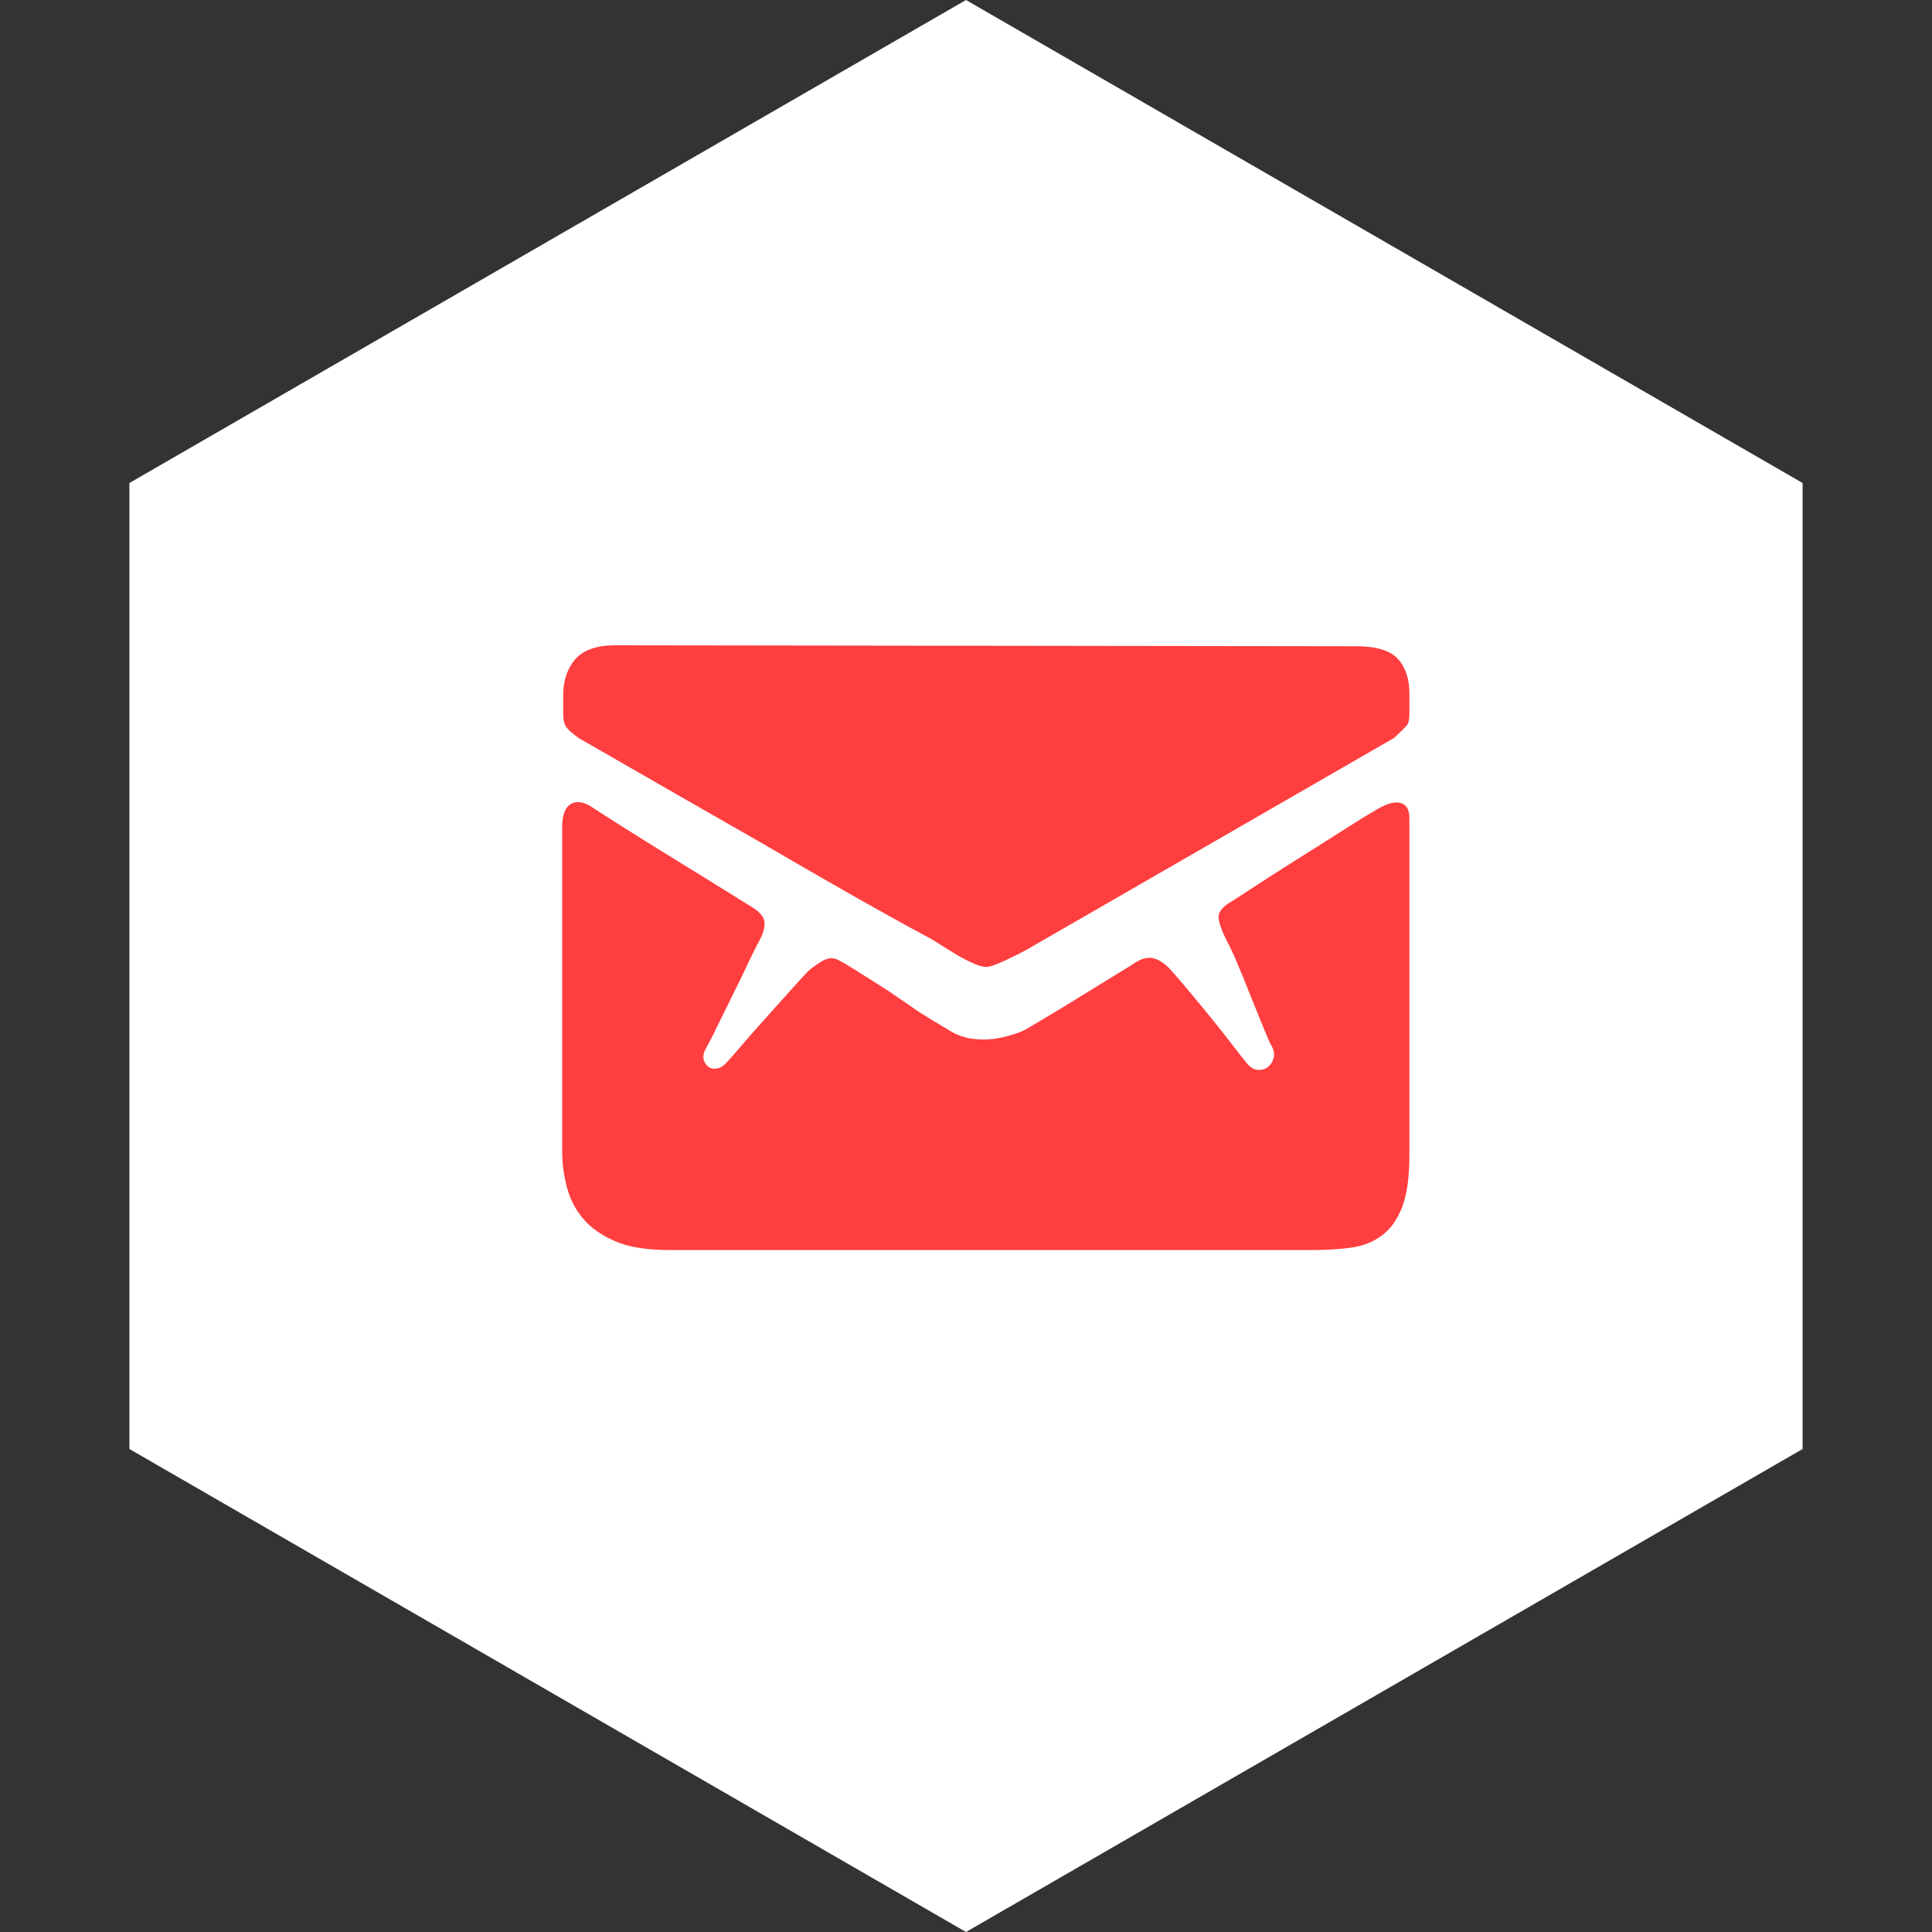
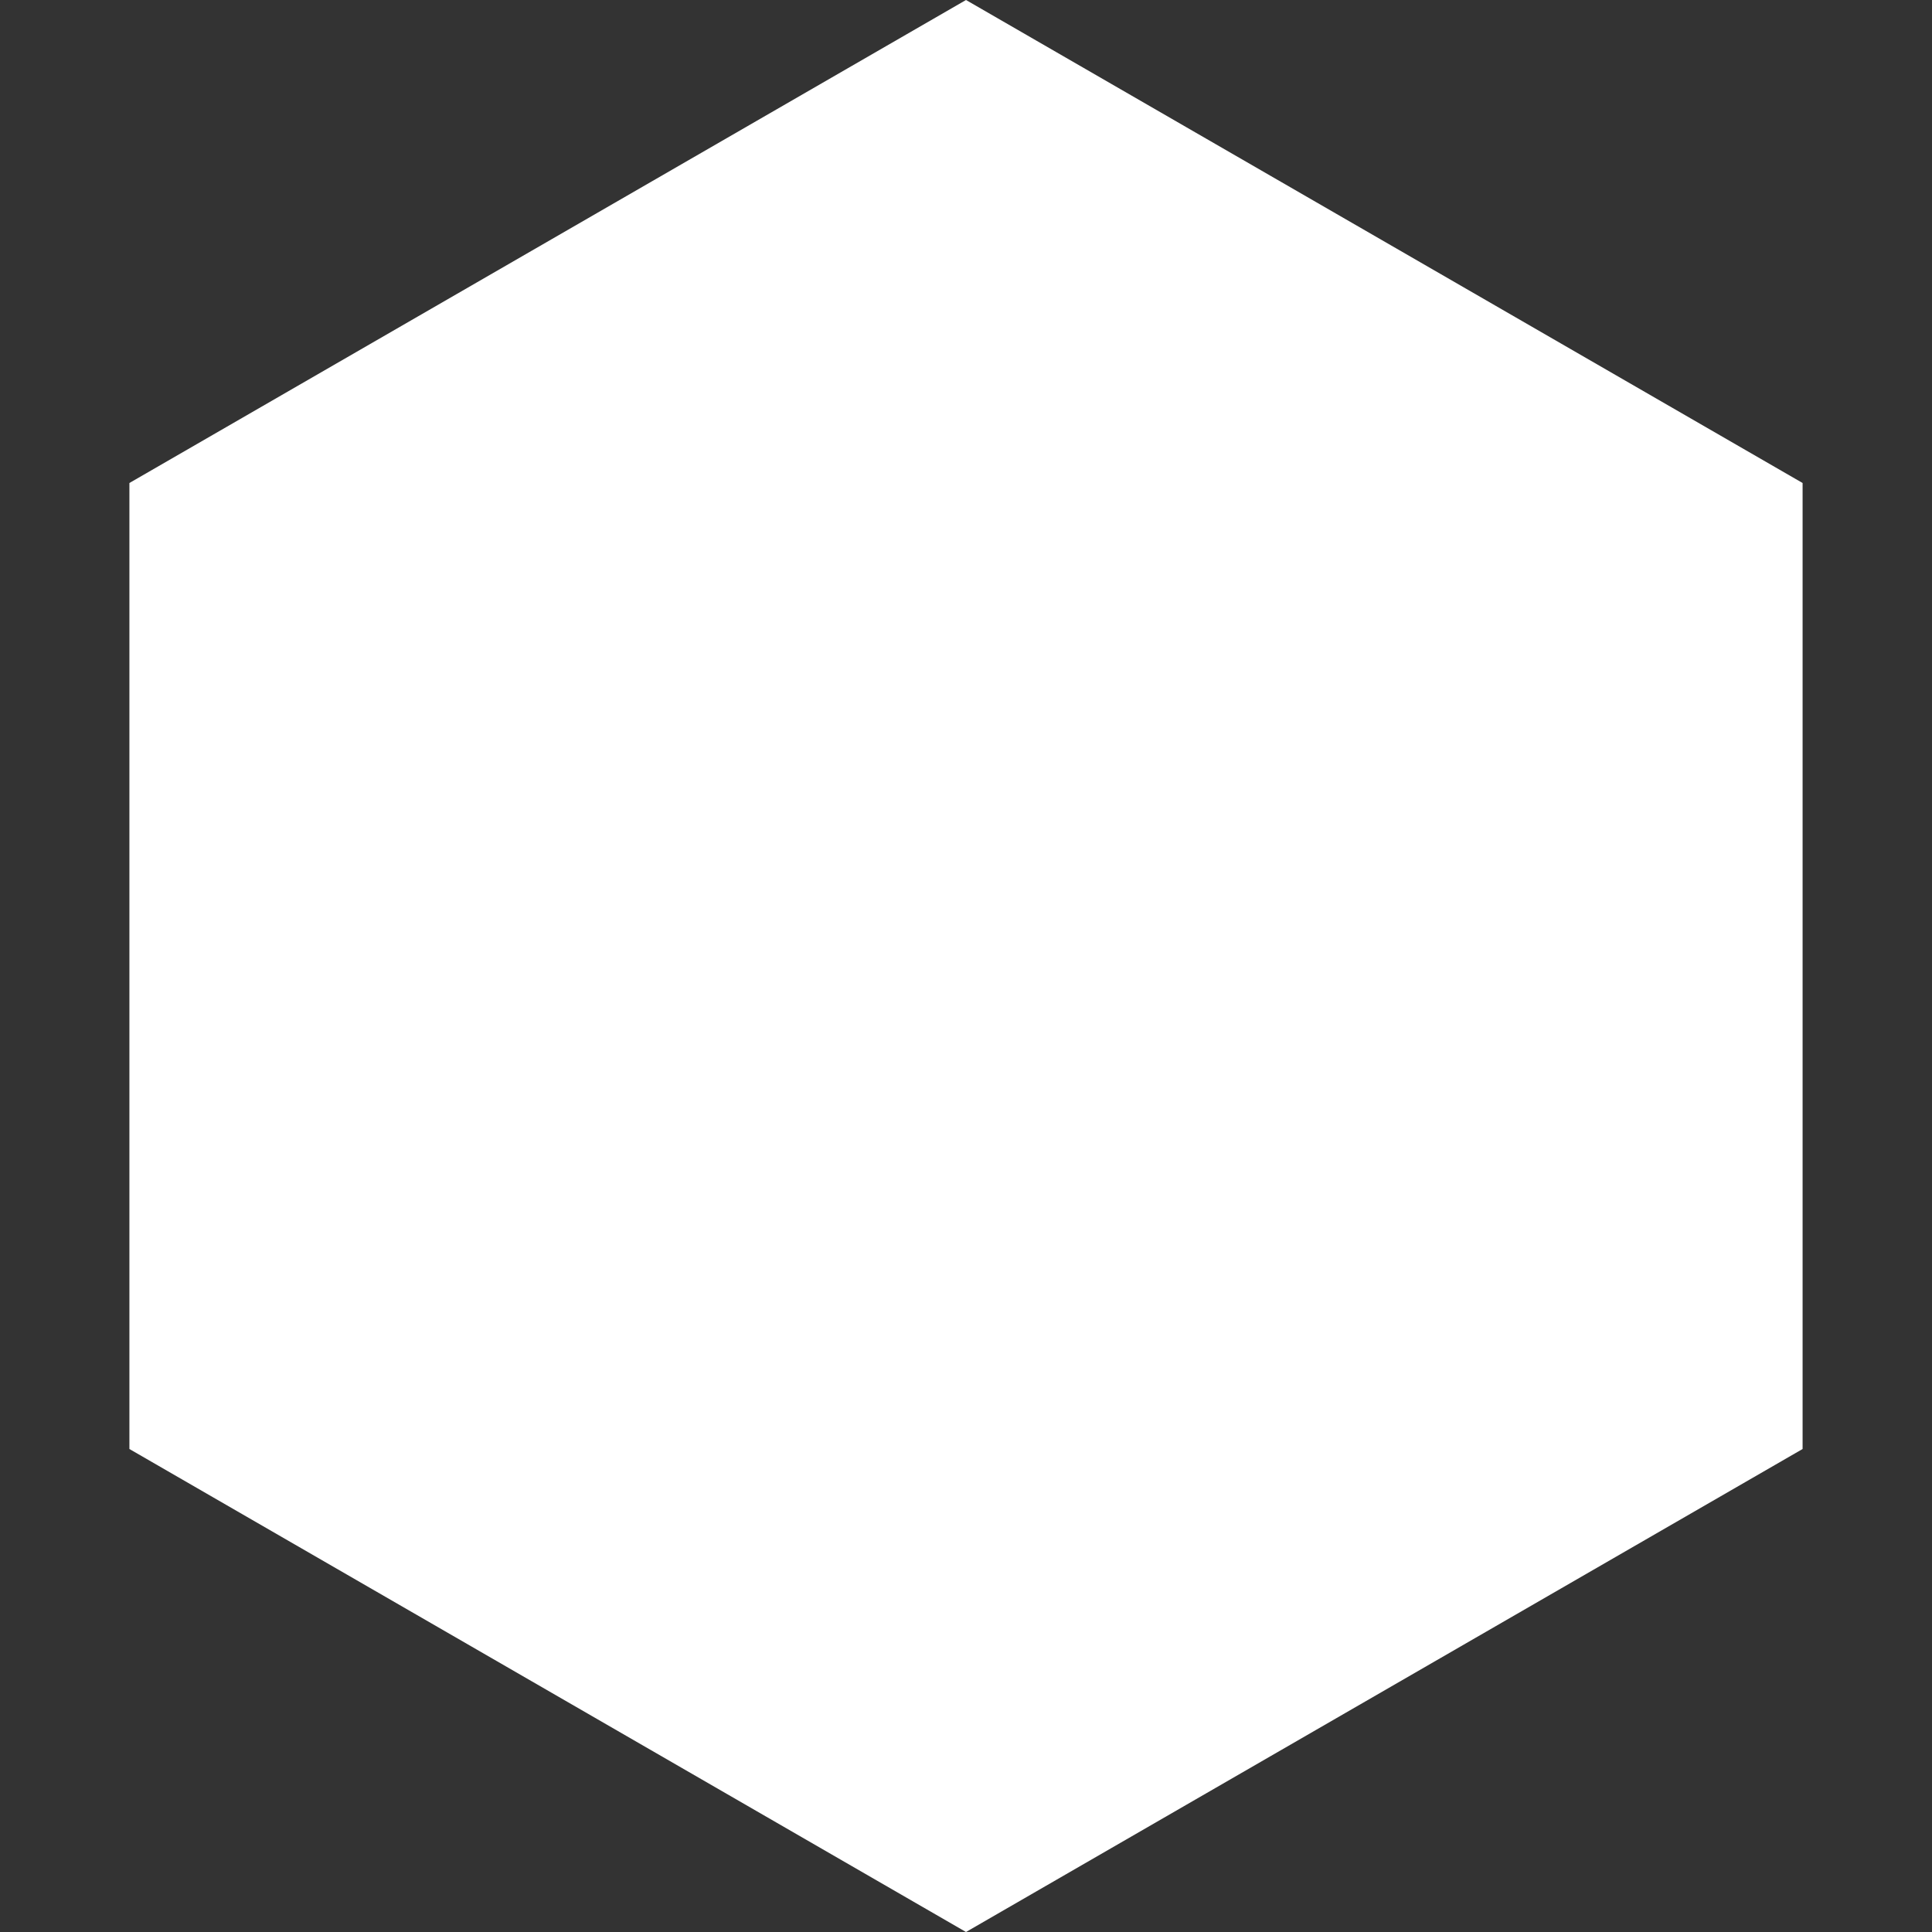
<svg xmlns="http://www.w3.org/2000/svg" fill="none" version="1.1" width="50" height="50" viewBox="0 0 50 50">
  <rect x="0" y="0" width="50" height="50" fill="#333333" stroke="none" />
  <defs>
    <clipPath id="master_svg0_19_0769">
-       <rect x="13" y="12" width="25" height="25" rx="0" />
-     </clipPath>
+       </clipPath>
  </defs>
  <g>
    <g>
      <path d="M25,3.55271e-15L46.651,12.5L46.651,37.5L25,50L3.349,37.5L3.349,12.5L25,3.55271e-15Z" fill="#FFFFFF" fill-opacity="1" />
    </g>
    <g clip-path="url(#master_svg0_19_0769)">
      <g>
        <path d="M14.975,19.1Q14.7,18.9,14.637,18.788Q14.575,18.675,14.575,18.45L14.575,18Q14.575,17.425,14.887,17.063Q15.2,16.7,15.925,16.7L35.1,16.725Q35.875,16.725,36.175,17.05Q36.475,17.375,36.475,17.95L36.475,18.45Q36.475,18.675,36.425,18.75Q36.375,18.825,36.075,19.1L26.575,24.575Q26.35,24.7,26,24.863Q25.65,25.025,25.525,25.025Q25.25,25.025,24.5,24.55L24.1,24.3Q23.675,24.075,23,23.7Q22.325,23.325,21.475,22.838Q20.625,22.35,19.725,21.825Q17.625,20.625,14.975,19.1ZM35.55,21Q35.975,20.725,36.225,20.775Q36.475,20.825,36.475,21.175L36.475,29.9Q36.475,30.75,36.287,31.238Q36.1,31.725,35.762,31.975Q35.425,32.225,34.975,32.288Q34.525,32.35,34,32.35L17.3,32.35Q16.45,32.35,15.925,32.125Q15.4,31.9,15.1,31.55Q14.8,31.2,14.675,30.738Q14.55,30.275,14.55,29.8L14.55,21.4Q14.55,20.925,14.787,20.8Q15.025,20.675,15.375,20.925Q15.525,21.025,16.137,21.413Q16.75,21.8,17.462,22.238Q18.175,22.675,18.775,23.05Q19.375,23.425,19.5,23.5Q19.8,23.7,19.787,23.913Q19.775,24.125,19.65,24.35Q19.55,24.525,19.362,24.925Q19.175,25.325,18.962,25.75Q18.75,26.175,18.562,26.563Q18.375,26.95,18.275,27.125Q18.175,27.3,18.212,27.425Q18.25,27.55,18.337,27.613Q18.425,27.675,18.562,27.65Q18.7,27.625,18.825,27.475Q18.9,27.4,19.187,27.063Q19.475,26.725,19.825,26.338Q20.175,25.95,20.487,25.6Q20.8,25.25,20.9,25.15Q21.025,25.025,21.275,24.875Q21.525,24.725,21.75,24.875Q21.9,24.95,22.25,25.175Q22.6,25.4,23,25.65L23.8,26.2Q24.2,26.45,24.5,26.625Q24.8,26.825,25.112,26.875Q25.425,26.925,25.7,26.888Q25.975,26.85,26.212,26.775Q26.45,26.7,26.575,26.625Q26.7,26.55,27.1,26.313Q27.5,26.075,27.962,25.788Q28.425,25.5,28.837,25.25Q29.25,25,29.4,24.9Q29.65,24.75,29.85,24.8Q30.05,24.85,30.25,25.05Q30.325,25.125,30.612,25.463Q30.9,25.8,31.237,26.213Q31.575,26.625,31.862,27Q32.15,27.375,32.275,27.525Q32.4,27.675,32.55,27.688Q32.7,27.7,32.812,27.613Q32.925,27.525,32.962,27.375Q33,27.225,32.9,27.05Q32.85,26.975,32.7,26.6L32.375,25.8Q32.2,25.35,32.025,24.938Q31.85,24.525,31.75,24.35Q31.55,23.95,31.537,23.75Q31.525,23.55,31.8,23.375Q31.85,23.35,32.362,23.013Q32.875,22.675,33.512,22.275Q34.15,21.875,34.737,21.5Q35.325,21.125,35.55,21Z" fill="#FF3E3F" fill-opacity="1" />
      </g>
    </g>
  </g>
</svg>